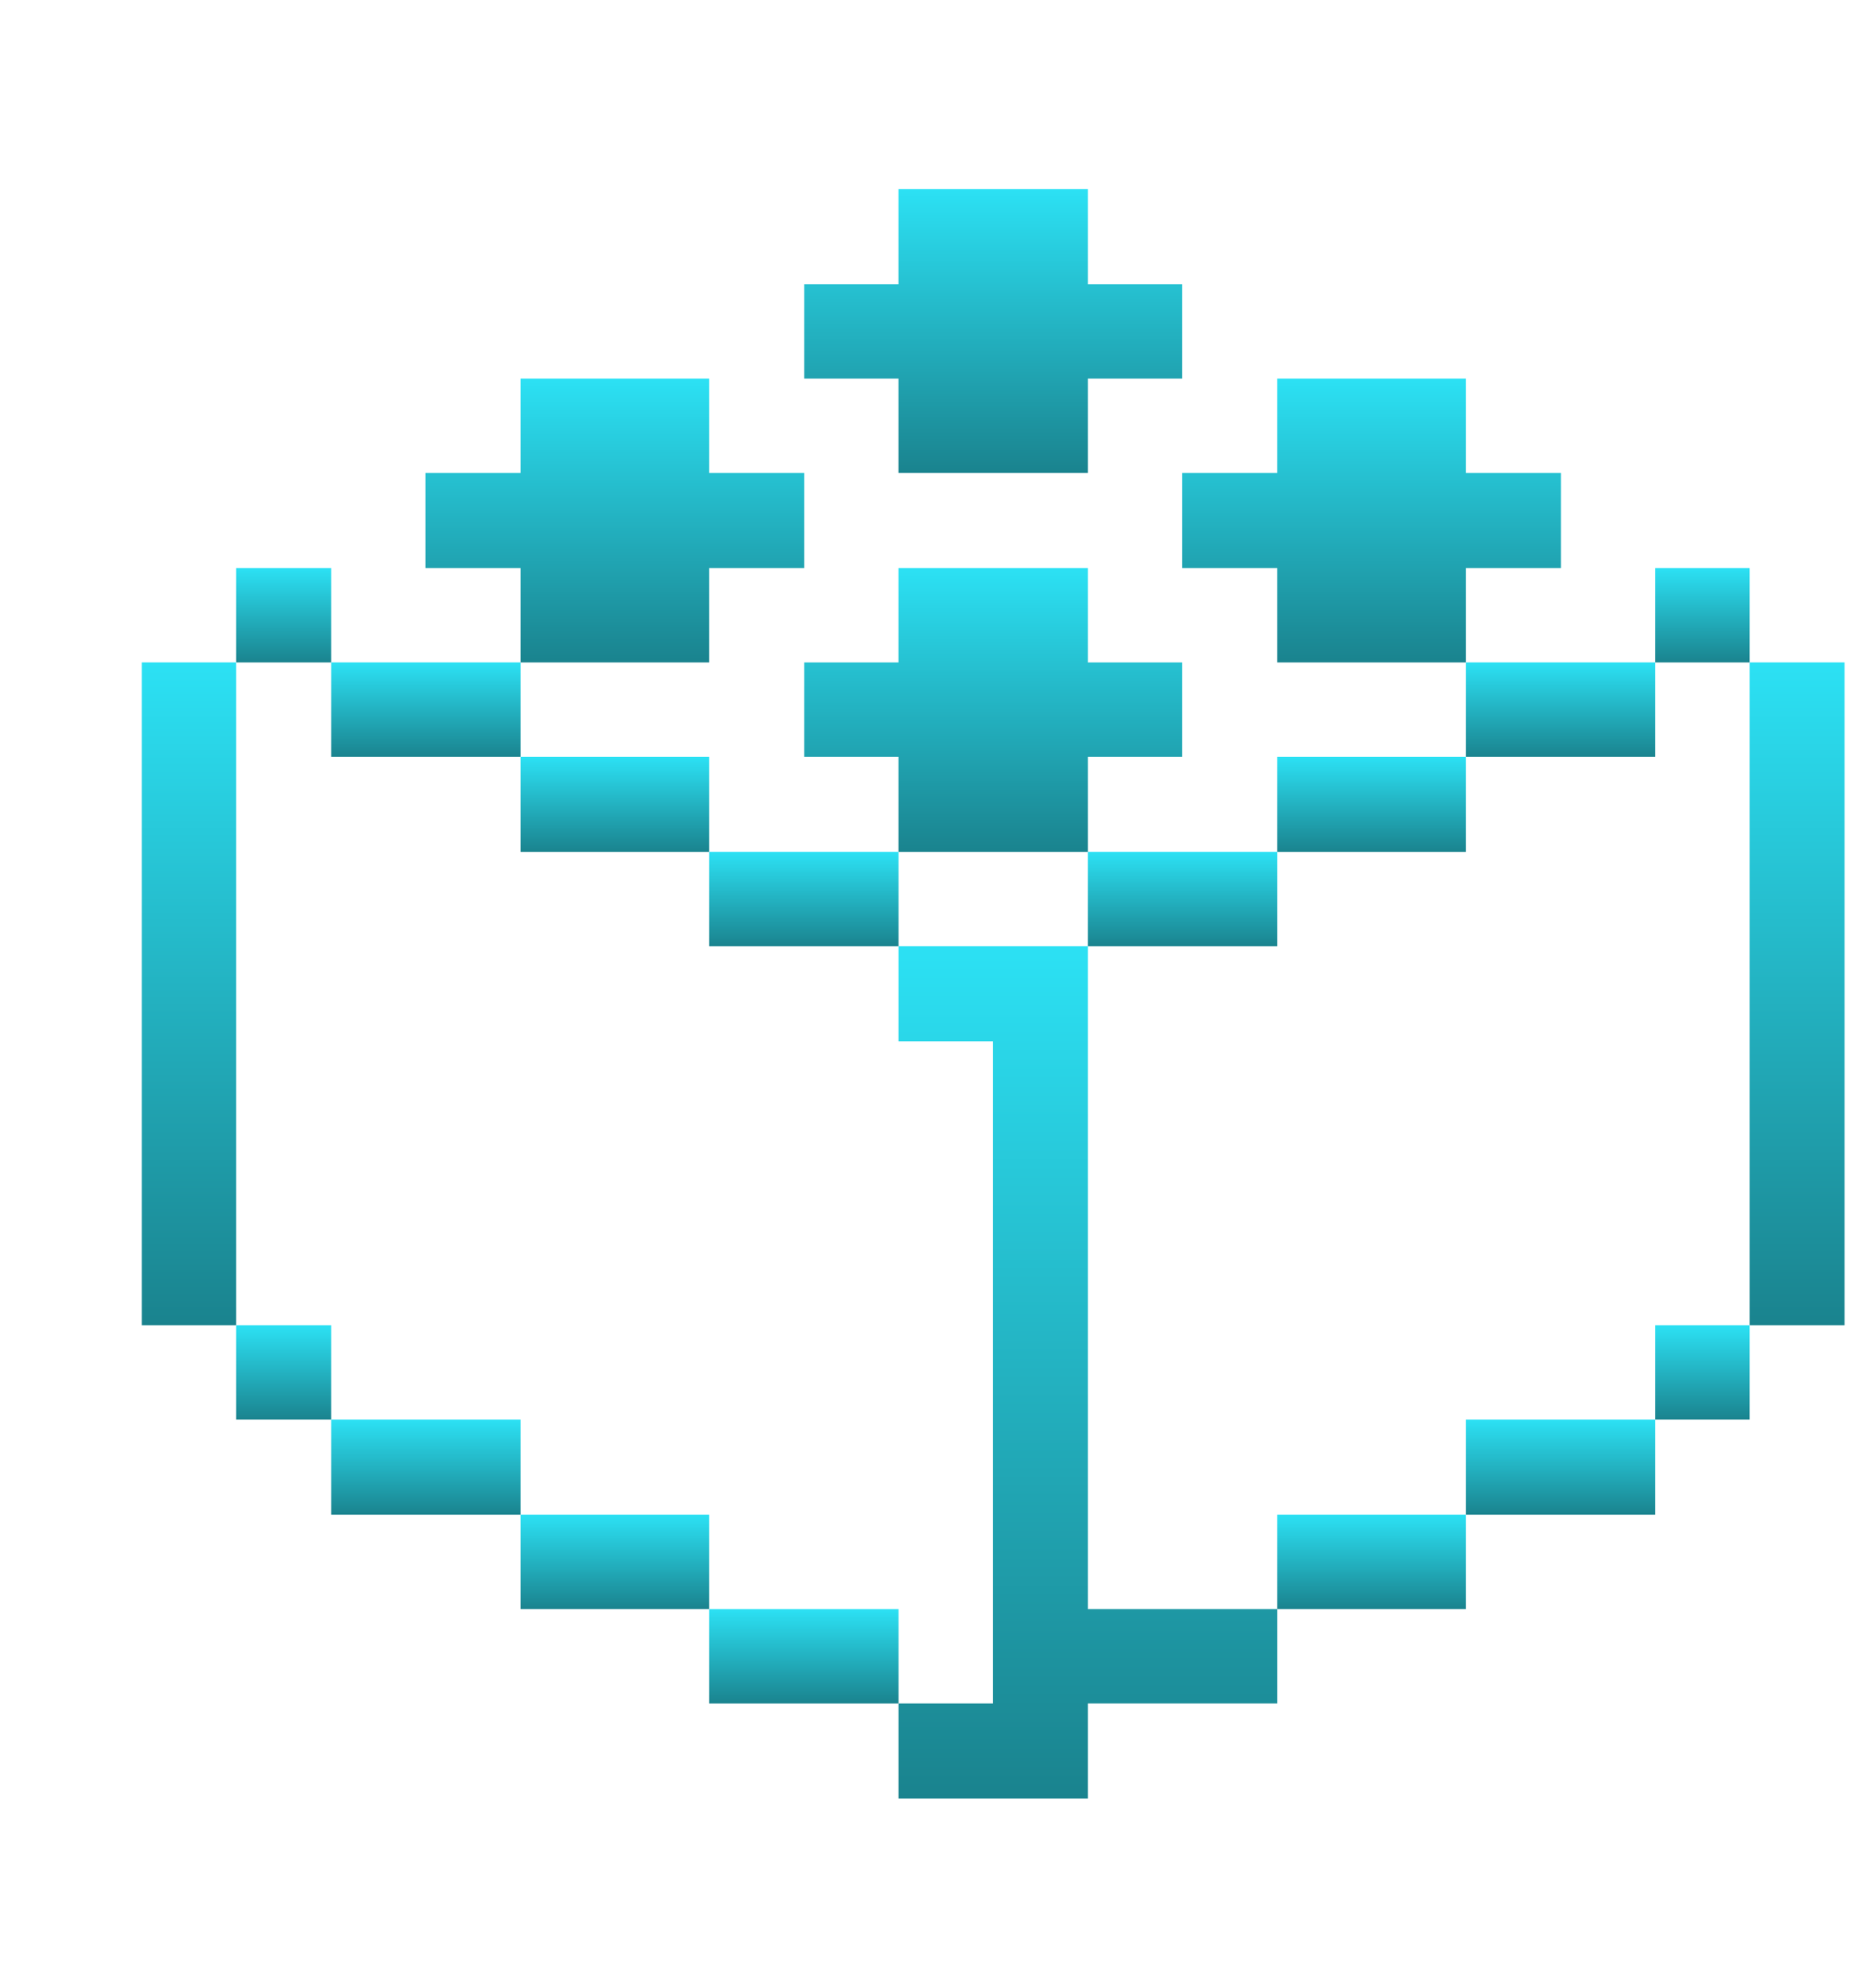
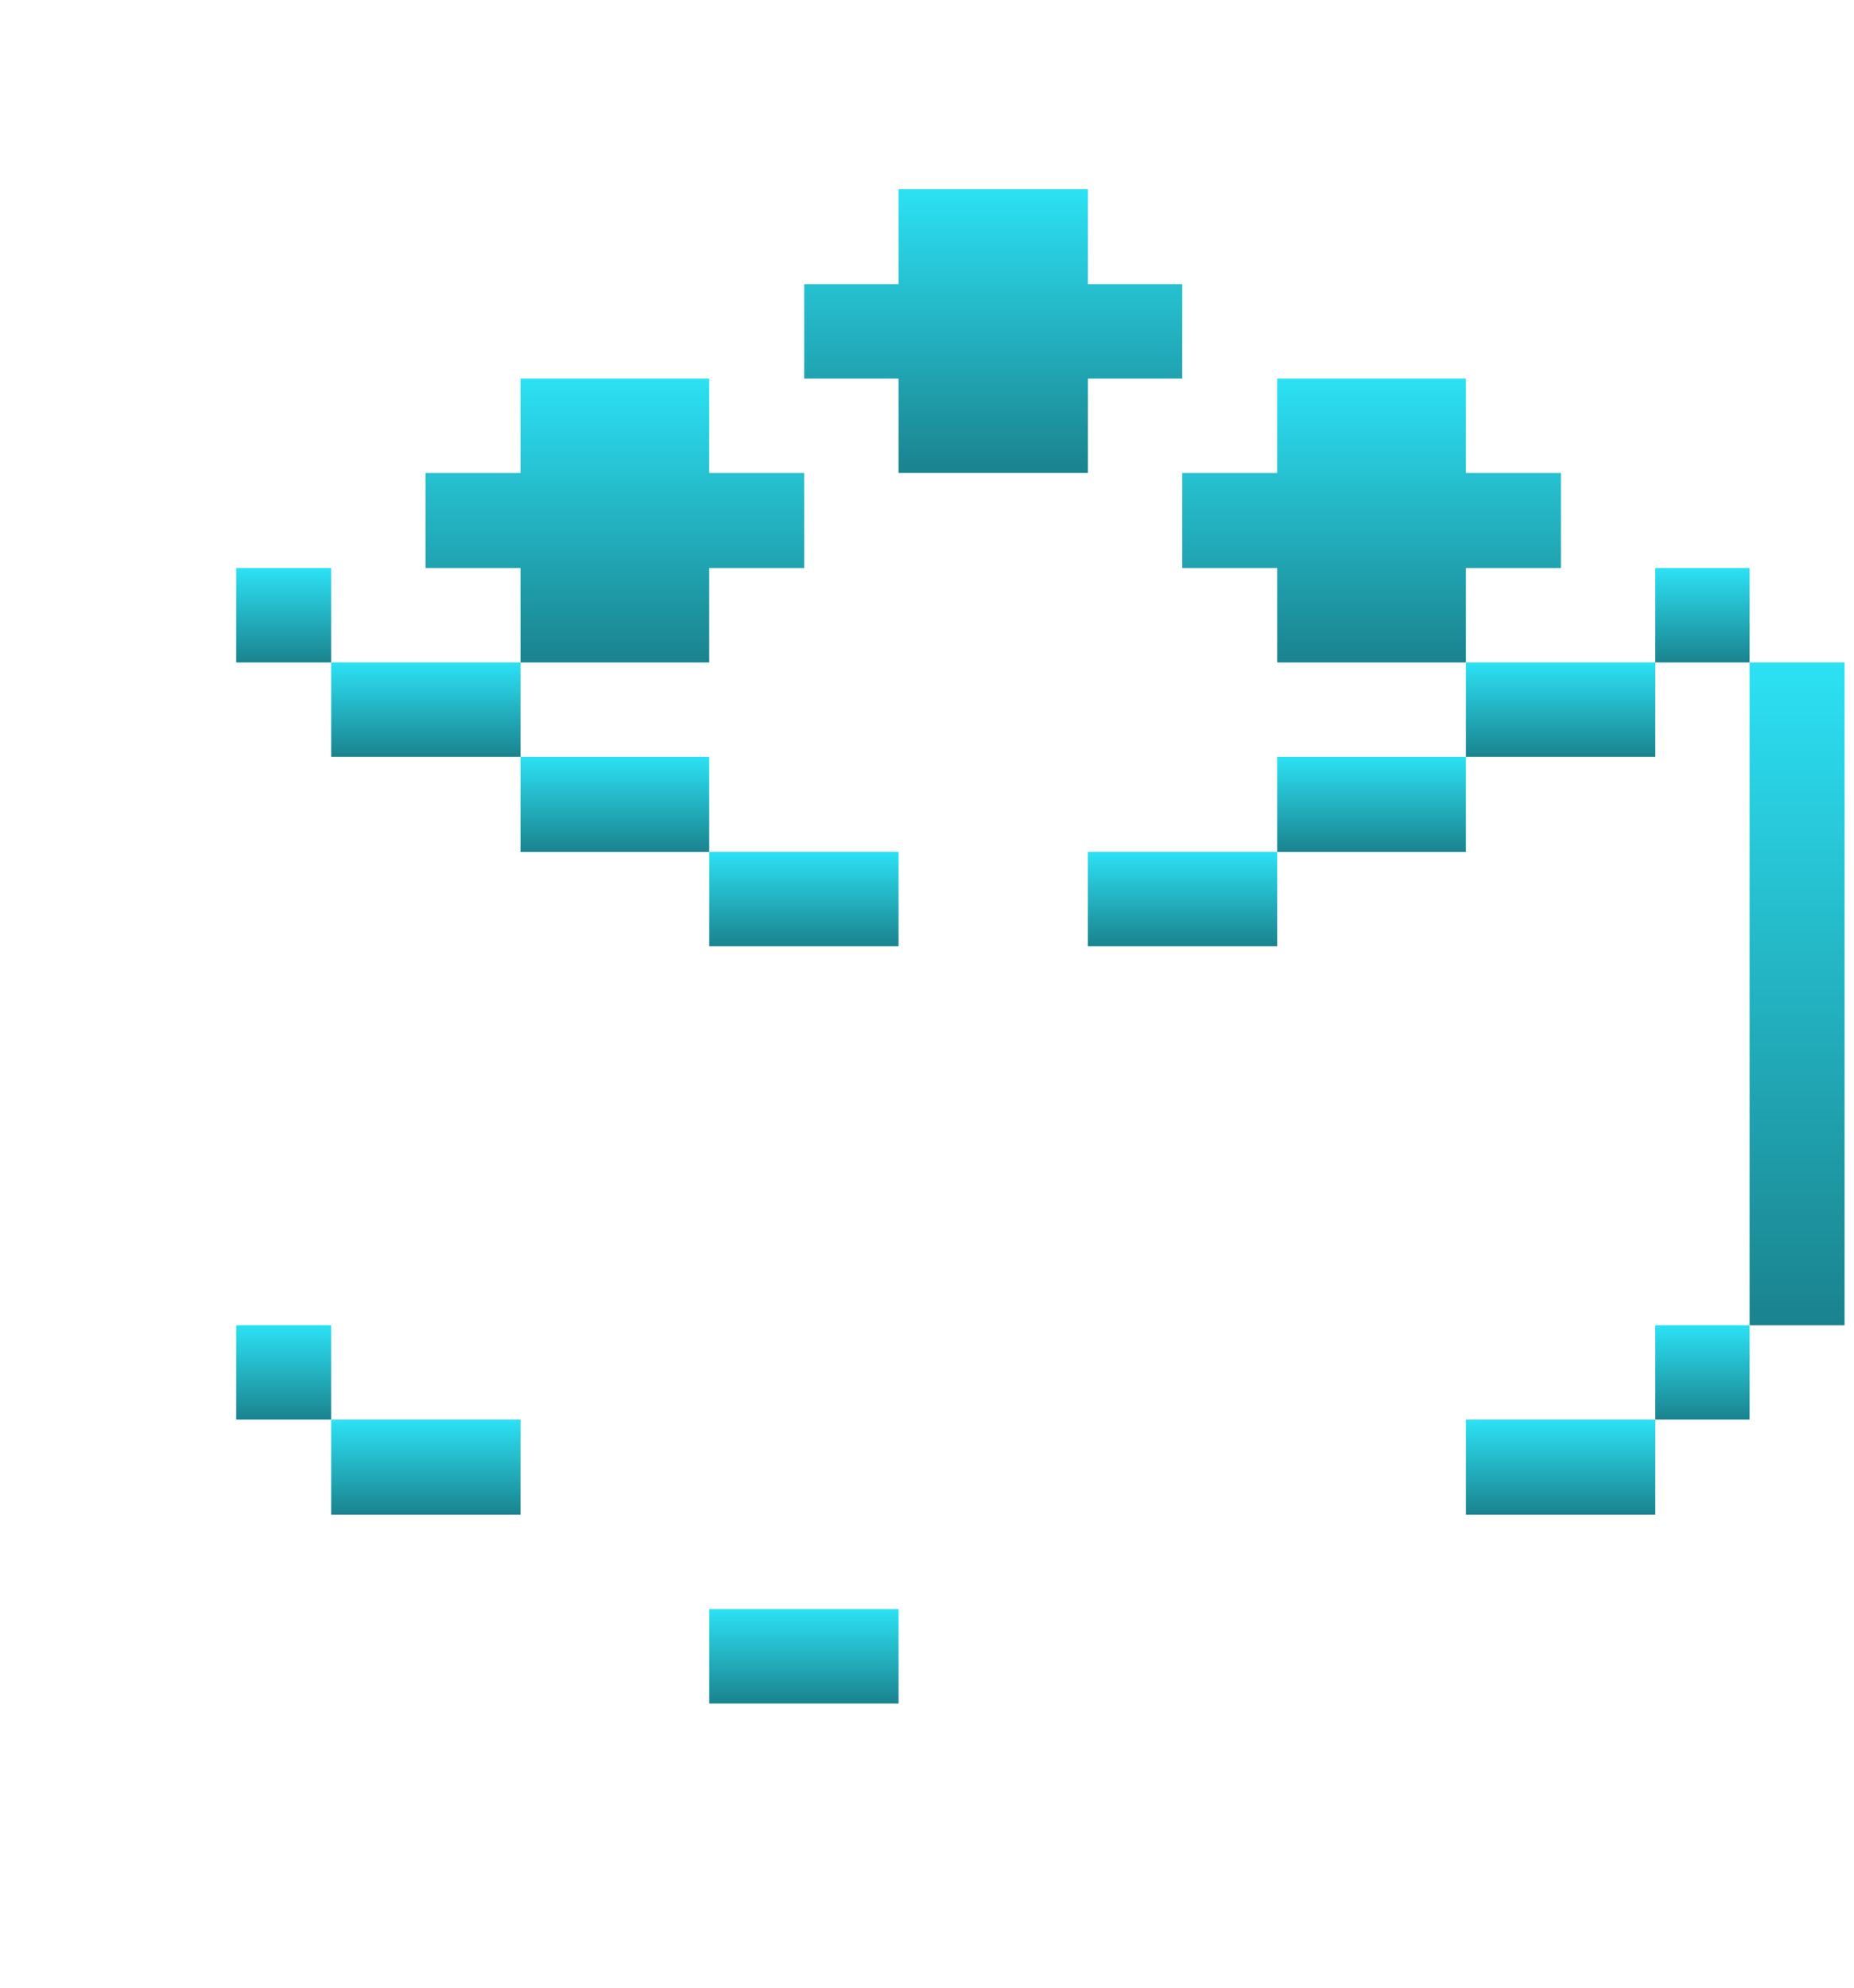
<svg xmlns="http://www.w3.org/2000/svg" width="56" height="60" viewBox="0 0 56 60" fill="none">
  <g id="Coding-Apps-Websites-Module--Streamline-Pixel.svg">
    <g id="Group">
      <path id="Vector" d="M52.847 19.996H55.715V40.002H52.847V19.996Z" fill="url(#paint0_linear_2196_9226)" />
      <path id="Vector_2" d="M49.997 40.002H52.847V42.852H49.997V40.002Z" fill="url(#paint1_linear_2196_9226)" />
      <path id="Vector_3" d="M49.997 17.146H52.847V19.997H49.997V17.146Z" fill="url(#paint2_linear_2196_9226)" />
      <path id="Vector_4" d="M44.278 19.996H49.997V22.846H44.278V19.996Z" fill="url(#paint3_linear_2196_9226)" />
      <path id="Vector_5" d="M44.278 42.853H49.997V45.722H44.278V42.853Z" fill="url(#paint4_linear_2196_9226)" />
      <path id="Vector_6" d="M47.147 17.146V14.278H44.278V11.428H38.578V14.278H35.709V17.146H38.578V19.997H44.278V17.146H47.147Z" fill="url(#paint5_linear_2196_9226)" />
      <path id="Vector_7" d="M38.578 22.846H44.278V25.715H38.578V22.846Z" fill="url(#paint6_linear_2196_9226)" />
-       <path id="Vector_8" d="M38.578 45.721H44.278V48.571H38.578V45.721Z" fill="url(#paint7_linear_2196_9226)" />
-       <path id="Vector_9" d="M32.859 54.289V51.421H38.578V48.571H32.859V28.564H27.141V31.433H29.991V51.421H27.141V54.289H32.859Z" fill="url(#paint8_linear_2196_9226)" />
      <path id="Vector_10" d="M32.859 25.715H38.578V28.565H32.859V25.715Z" fill="url(#paint9_linear_2196_9226)" />
-       <path id="Vector_11" d="M32.859 22.846H35.709V19.997H32.859V17.146H27.14V19.997H24.291V22.846H27.14V25.715H32.859V22.846Z" fill="url(#paint10_linear_2196_9226)" />
      <path id="Vector_12" d="M27.14 5.709V8.578H24.291V11.428H27.14V14.278H32.859V11.428H35.709V8.578H32.859V5.709H27.14Z" fill="url(#paint11_linear_2196_9226)" />
      <path id="Vector_13" d="M21.422 48.572H27.141V51.422H21.422V48.572Z" fill="url(#paint12_linear_2196_9226)" />
-       <path id="Vector_14" d="M21.422 25.715H27.141V28.565H21.422V25.715Z" fill="url(#paint13_linear_2196_9226)" />
-       <path id="Vector_15" d="M15.722 45.721H21.422V48.571H15.722V45.721Z" fill="url(#paint14_linear_2196_9226)" />
+       <path id="Vector_14" d="M21.422 25.715H27.141V28.565H21.422V25.715" fill="url(#paint13_linear_2196_9226)" />
      <path id="Vector_16" d="M21.422 17.146H24.291V14.278H21.422V11.428H15.722V14.278H12.853V17.146H15.722V19.997H21.422V17.146Z" fill="url(#paint15_linear_2196_9226)" />
      <path id="Vector_17" d="M15.722 22.846H21.422V25.715H15.722V22.846Z" fill="url(#paint16_linear_2196_9226)" />
      <path id="Vector_18" d="M10.003 42.853H15.722V45.722H10.003V42.853Z" fill="url(#paint17_linear_2196_9226)" />
      <path id="Vector_19" d="M10.003 19.996H15.722V22.846H10.003V19.996Z" fill="url(#paint18_linear_2196_9226)" />
      <path id="Vector_20" d="M7.134 40.002H10.003V42.852H7.134V40.002Z" fill="url(#paint19_linear_2196_9226)" />
      <path id="Vector_21" d="M7.134 17.146H10.003V19.997H7.134V17.146Z" fill="url(#paint20_linear_2196_9226)" />
-       <path id="Vector_22" d="M4.284 19.996H7.134V40.002H4.284V19.996Z" fill="url(#paint21_linear_2196_9226)" />
    </g>
  </g>
  <defs>
    <linearGradient id="paint0_linear_2196_9226" x1="54.281" y1="19.996" x2="54.281" y2="40.002" gradientUnits="userSpaceOnUse">
      <stop stop-color="#2CE1F4" />
      <stop offset="1" stop-color="#1A838E" />
    </linearGradient>
    <linearGradient id="paint1_linear_2196_9226" x1="51.422" y1="40.002" x2="51.422" y2="42.852" gradientUnits="userSpaceOnUse">
      <stop stop-color="#2CE1F4" />
      <stop offset="1" stop-color="#1A838E" />
    </linearGradient>
    <linearGradient id="paint2_linear_2196_9226" x1="51.422" y1="17.146" x2="51.422" y2="19.997" gradientUnits="userSpaceOnUse">
      <stop stop-color="#2CE1F4" />
      <stop offset="1" stop-color="#1A838E" />
    </linearGradient>
    <linearGradient id="paint3_linear_2196_9226" x1="47.137" y1="19.996" x2="47.137" y2="22.846" gradientUnits="userSpaceOnUse">
      <stop stop-color="#2CE1F4" />
      <stop offset="1" stop-color="#1A838E" />
    </linearGradient>
    <linearGradient id="paint4_linear_2196_9226" x1="47.137" y1="42.853" x2="47.137" y2="45.722" gradientUnits="userSpaceOnUse">
      <stop stop-color="#2CE1F4" />
      <stop offset="1" stop-color="#1A838E" />
    </linearGradient>
    <linearGradient id="paint5_linear_2196_9226" x1="41.428" y1="11.428" x2="41.428" y2="19.997" gradientUnits="userSpaceOnUse">
      <stop stop-color="#2CE1F4" />
      <stop offset="1" stop-color="#1A838E" />
    </linearGradient>
    <linearGradient id="paint6_linear_2196_9226" x1="41.428" y1="22.846" x2="41.428" y2="25.715" gradientUnits="userSpaceOnUse">
      <stop stop-color="#2CE1F4" />
      <stop offset="1" stop-color="#1A838E" />
    </linearGradient>
    <linearGradient id="paint7_linear_2196_9226" x1="41.428" y1="45.721" x2="41.428" y2="48.571" gradientUnits="userSpaceOnUse">
      <stop stop-color="#2CE1F4" />
      <stop offset="1" stop-color="#1A838E" />
    </linearGradient>
    <linearGradient id="paint8_linear_2196_9226" x1="32.859" y1="28.564" x2="32.859" y2="54.289" gradientUnits="userSpaceOnUse">
      <stop stop-color="#2CE1F4" />
      <stop offset="1" stop-color="#1A838E" />
    </linearGradient>
    <linearGradient id="paint9_linear_2196_9226" x1="35.719" y1="25.715" x2="35.719" y2="28.565" gradientUnits="userSpaceOnUse">
      <stop stop-color="#2CE1F4" />
      <stop offset="1" stop-color="#1A838E" />
    </linearGradient>
    <linearGradient id="paint10_linear_2196_9226" x1="30" y1="17.146" x2="30" y2="25.715" gradientUnits="userSpaceOnUse">
      <stop stop-color="#2CE1F4" />
      <stop offset="1" stop-color="#1A838E" />
    </linearGradient>
    <linearGradient id="paint11_linear_2196_9226" x1="30" y1="5.709" x2="30" y2="14.278" gradientUnits="userSpaceOnUse">
      <stop stop-color="#2CE1F4" />
      <stop offset="1" stop-color="#1A838E" />
    </linearGradient>
    <linearGradient id="paint12_linear_2196_9226" x1="24.281" y1="48.572" x2="24.281" y2="51.422" gradientUnits="userSpaceOnUse">
      <stop stop-color="#2CE1F4" />
      <stop offset="1" stop-color="#1A838E" />
    </linearGradient>
    <linearGradient id="paint13_linear_2196_9226" x1="24.281" y1="25.715" x2="24.281" y2="28.565" gradientUnits="userSpaceOnUse">
      <stop stop-color="#2CE1F4" />
      <stop offset="1" stop-color="#1A838E" />
    </linearGradient>
    <linearGradient id="paint14_linear_2196_9226" x1="18.572" y1="45.721" x2="18.572" y2="48.571" gradientUnits="userSpaceOnUse">
      <stop stop-color="#2CE1F4" />
      <stop offset="1" stop-color="#1A838E" />
    </linearGradient>
    <linearGradient id="paint15_linear_2196_9226" x1="18.572" y1="11.428" x2="18.572" y2="19.997" gradientUnits="userSpaceOnUse">
      <stop stop-color="#2CE1F4" />
      <stop offset="1" stop-color="#1A838E" />
    </linearGradient>
    <linearGradient id="paint16_linear_2196_9226" x1="18.572" y1="22.846" x2="18.572" y2="25.715" gradientUnits="userSpaceOnUse">
      <stop stop-color="#2CE1F4" />
      <stop offset="1" stop-color="#1A838E" />
    </linearGradient>
    <linearGradient id="paint17_linear_2196_9226" x1="12.862" y1="42.853" x2="12.862" y2="45.722" gradientUnits="userSpaceOnUse">
      <stop stop-color="#2CE1F4" />
      <stop offset="1" stop-color="#1A838E" />
    </linearGradient>
    <linearGradient id="paint18_linear_2196_9226" x1="12.862" y1="19.996" x2="12.862" y2="22.846" gradientUnits="userSpaceOnUse">
      <stop stop-color="#2CE1F4" />
      <stop offset="1" stop-color="#1A838E" />
    </linearGradient>
    <linearGradient id="paint19_linear_2196_9226" x1="8.569" y1="40.002" x2="8.569" y2="42.852" gradientUnits="userSpaceOnUse">
      <stop stop-color="#2CE1F4" />
      <stop offset="1" stop-color="#1A838E" />
    </linearGradient>
    <linearGradient id="paint20_linear_2196_9226" x1="8.569" y1="17.146" x2="8.569" y2="19.997" gradientUnits="userSpaceOnUse">
      <stop stop-color="#2CE1F4" />
      <stop offset="1" stop-color="#1A838E" />
    </linearGradient>
    <linearGradient id="paint21_linear_2196_9226" x1="5.709" y1="19.996" x2="5.709" y2="40.002" gradientUnits="userSpaceOnUse">
      <stop stop-color="#2CE1F4" />
      <stop offset="1" stop-color="#1A838E" />
    </linearGradient>
  </defs>
</svg>